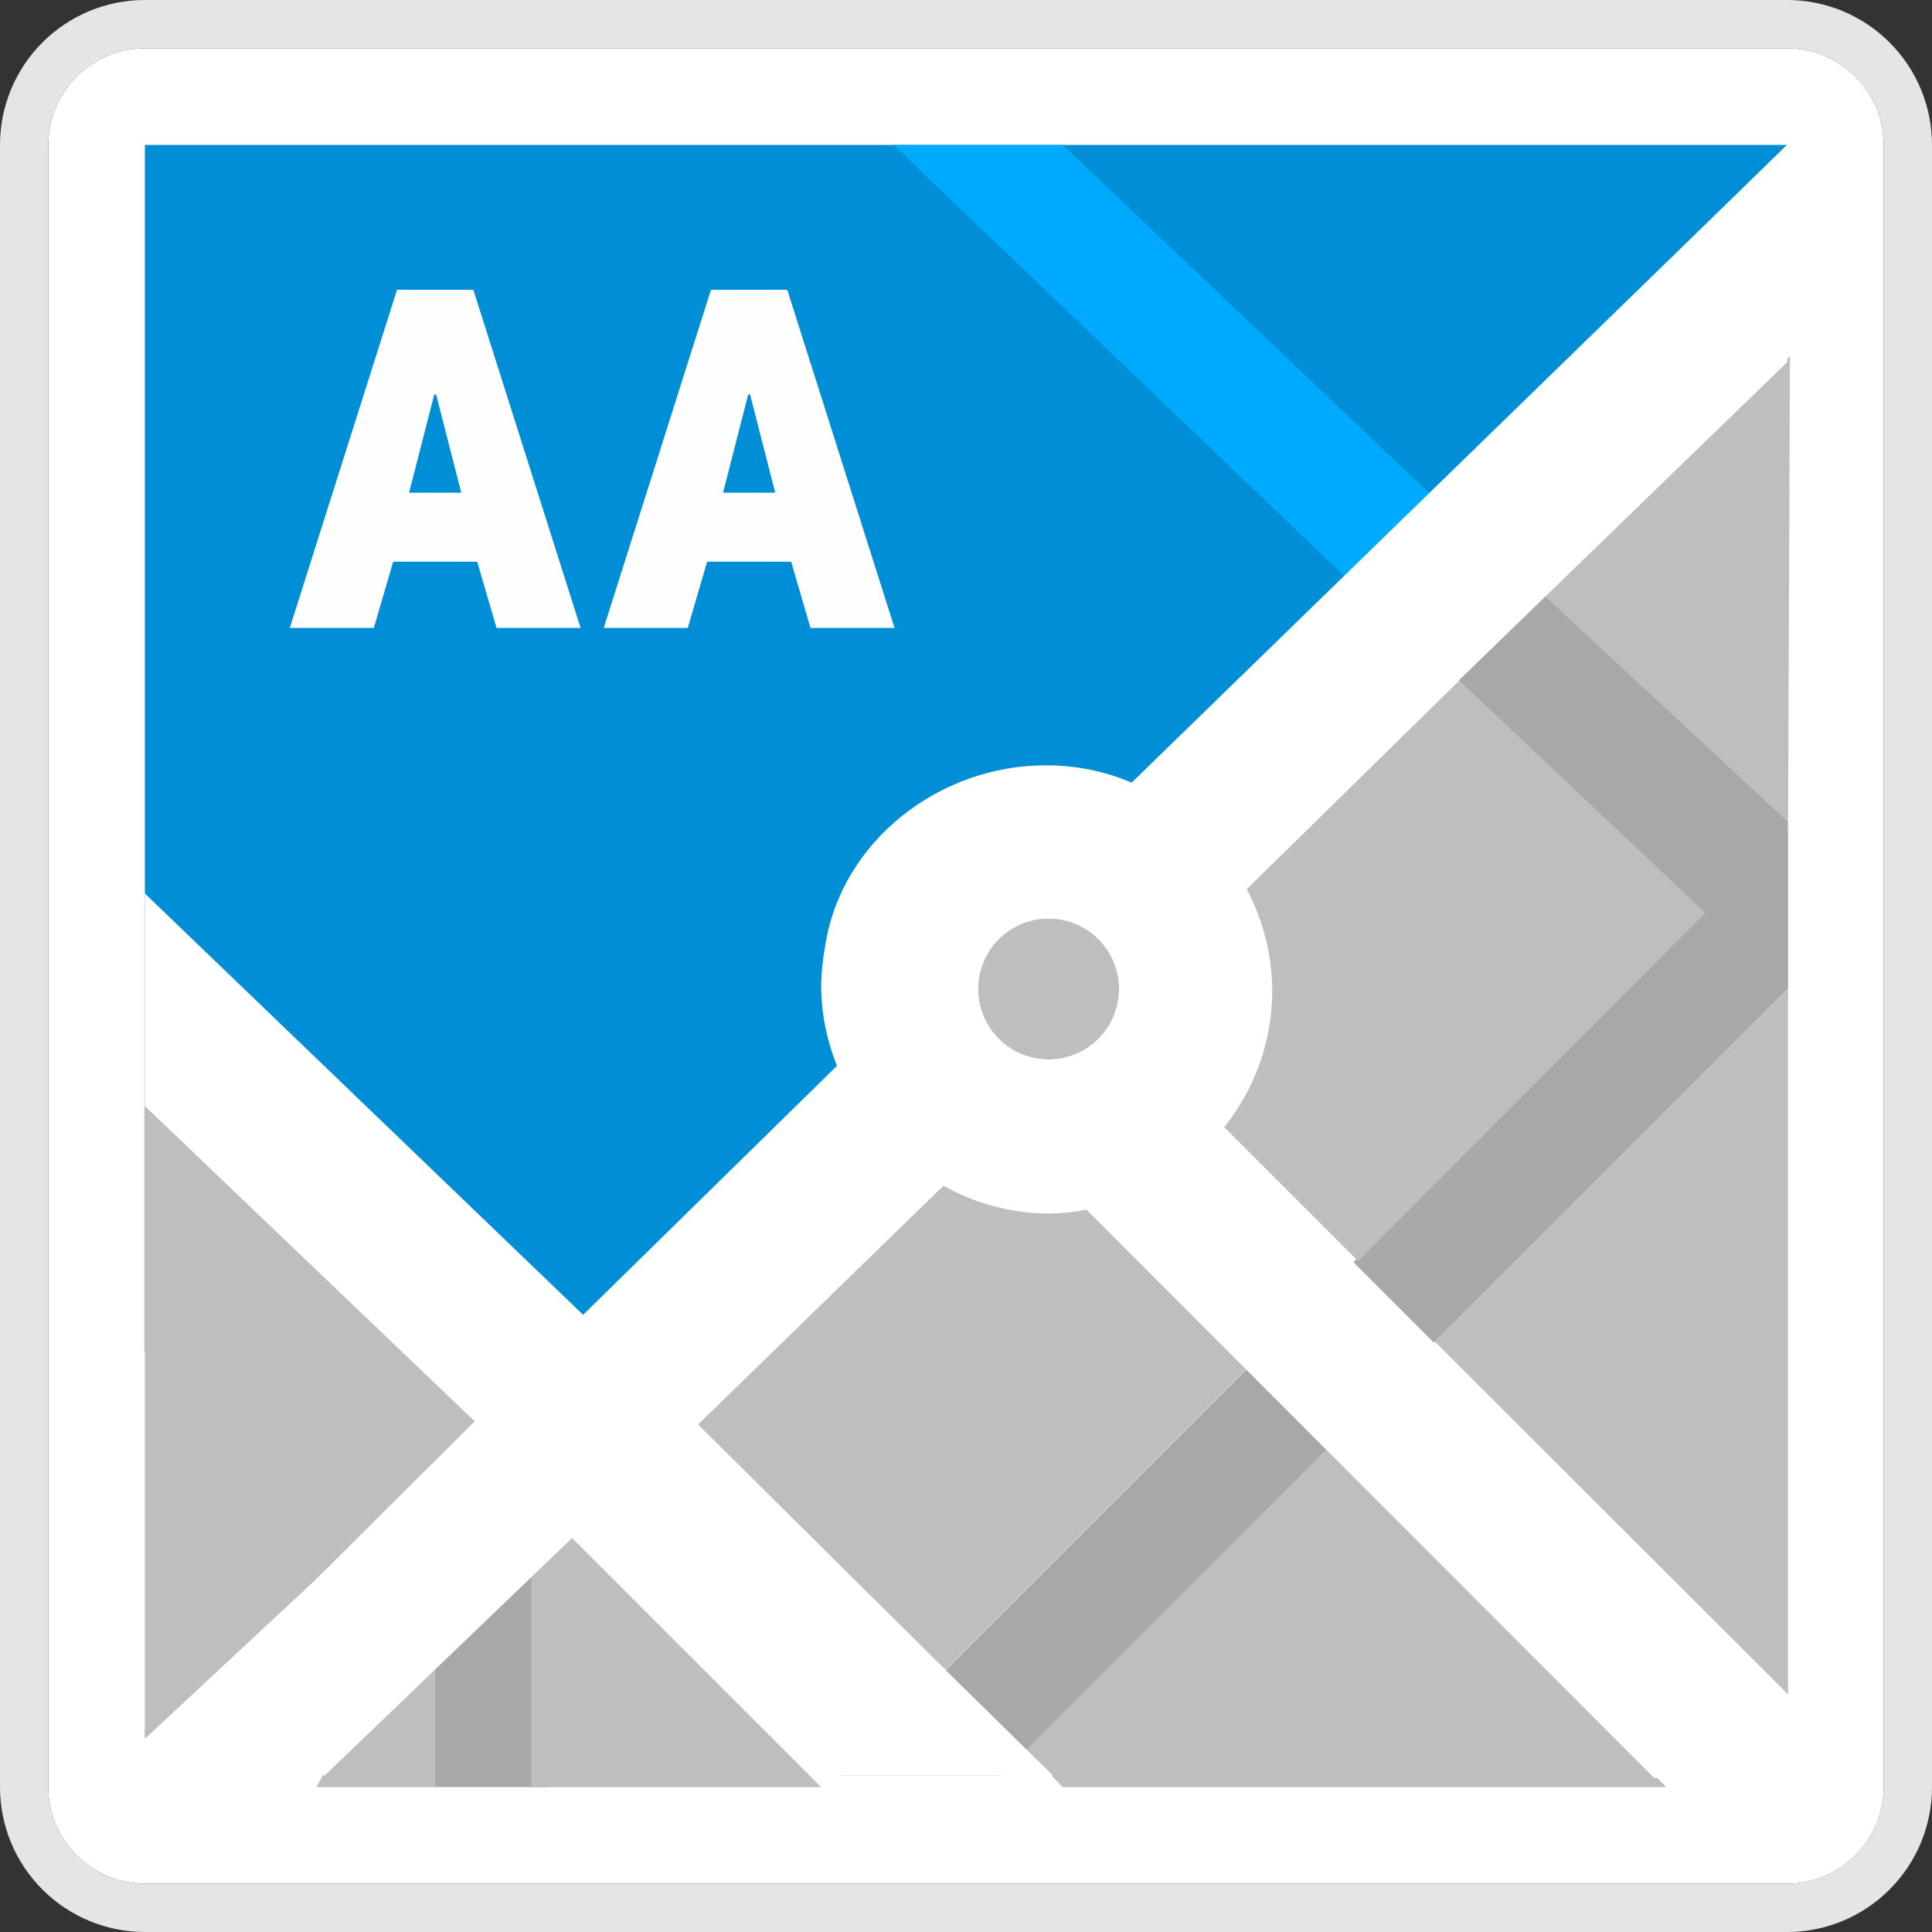
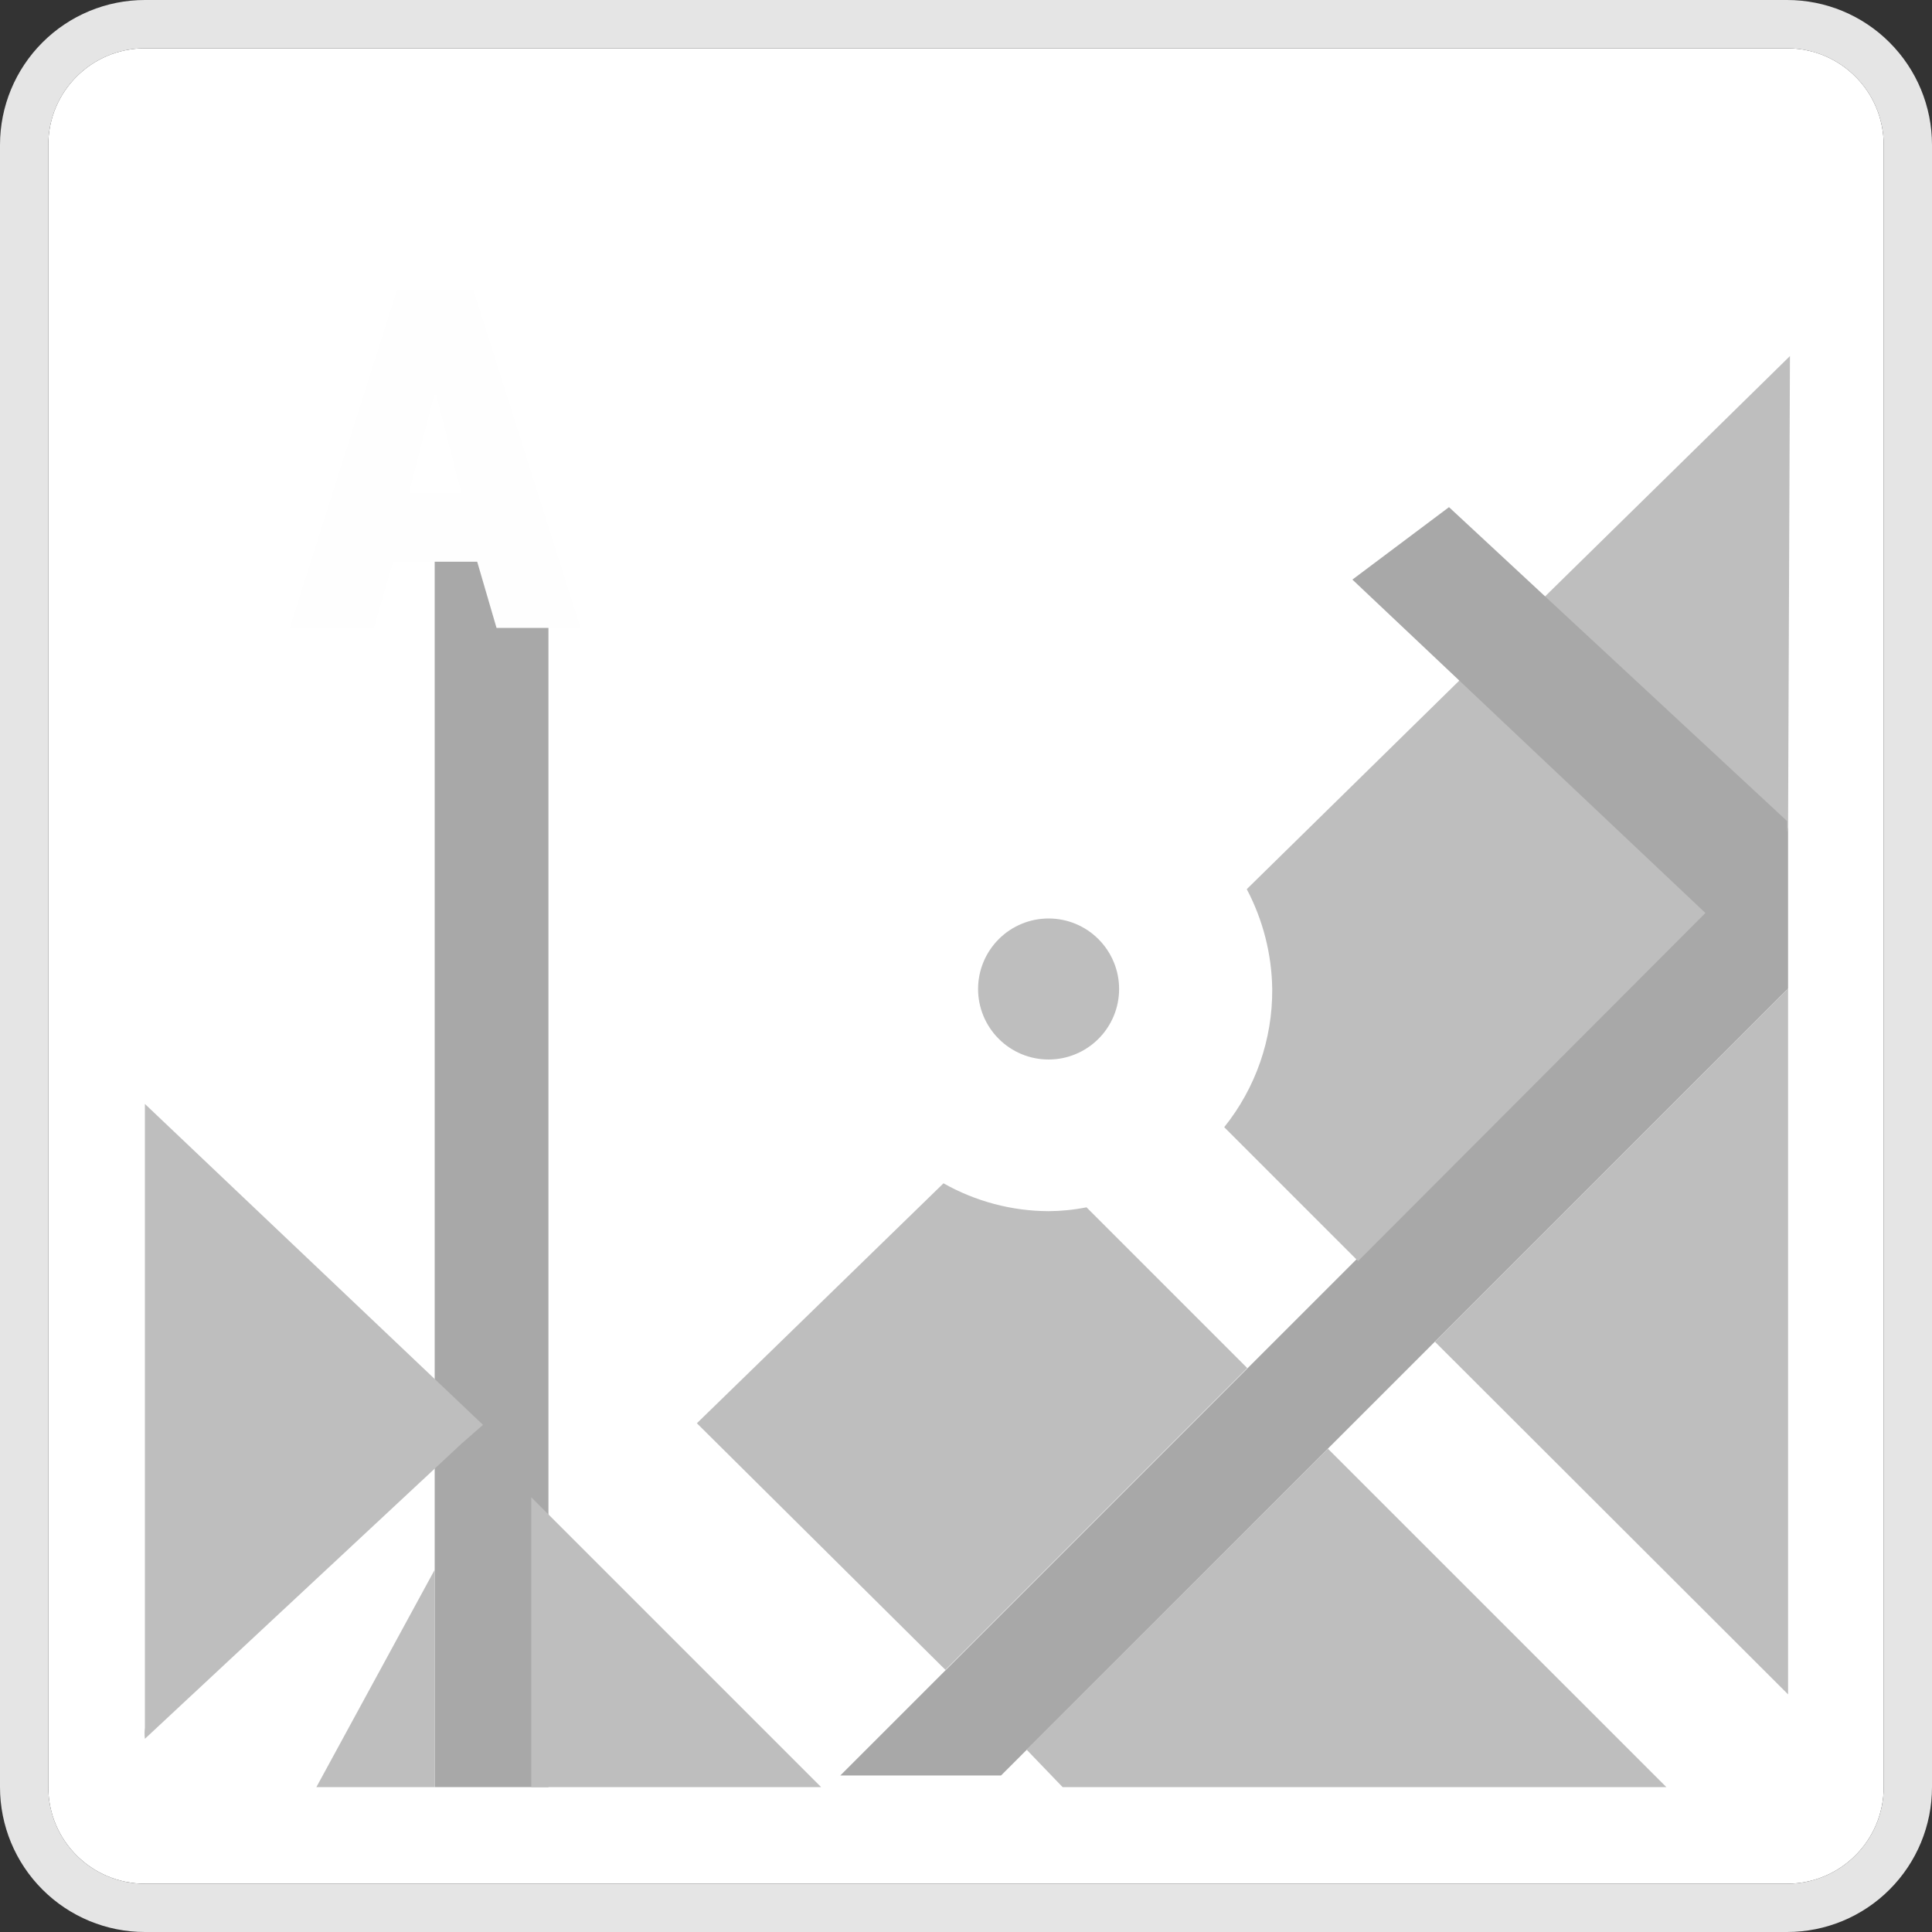
<svg xmlns="http://www.w3.org/2000/svg" width="40" height="40" viewBox="0 0 40 40" fill="none">
  <rect x="0" y="0" width="40" height="40" fill="#333333" stroke="none" />
  <g clip-path="url(#clip0_1804_8109)">
    <path d="M39 37L39 3C39 1.895 38.105 1 37 1L3 1C1.895 1 1 1.895 1 3L1 37C1 38.105 1.895 39 3 39L37 39C38.105 39 39 38.105 39 37Z" fill="white" />
    <path d="M11.355 11L11.355 37L9 37L9 11L11.355 11Z" fill="#A8A8A8" />
    <path d="M37.02 17.138L17.398 36.759L20.726 36.759L37.02 20.466L37.02 17.138Z" fill="#A8A8A8" />
-     <path fill-rule="evenodd" clip-rule="evenodd" d="M4.5 28.5C5.953 27.348 7.553 26.214 9.414 26.201C10.517 26.201 10.985 27.071 12 27.5L37 3L36.346 3L3 3L3 15.5L3 28L4.5 28.5Z" fill="#008FD6" />
    <path fill-rule="evenodd" clip-rule="evenodd" d="M26.34 20.476C26.348 21.516 25.997 22.526 25.346 23.337L28.118 26.109L37.02 17.188L37.059 7.372L25.813 18.409C26.149 19.047 26.33 19.755 26.34 20.476ZM19.574 34.573L25.823 28.324L22.495 24.996C22.236 25.048 21.973 25.074 21.71 25.076C20.947 25.073 20.198 24.874 19.534 24.499L14.428 29.467L19.574 34.573ZM37.02 35.08L37.02 20.466L29.707 27.778L37.02 35.08ZM21.71 21.936C22.097 21.936 22.469 21.782 22.742 21.508C23.016 21.235 23.17 20.863 23.17 20.476C23.17 20.089 23.016 19.718 22.742 19.444C22.469 19.17 22.097 19.016 21.71 19.016C21.323 19.016 20.951 19.17 20.678 19.444C20.404 19.718 20.25 20.089 20.25 20.476C20.25 20.863 20.404 21.235 20.678 21.508C20.951 21.782 21.323 21.936 21.71 21.936ZM6.55 37.001L9 37L9 32.5L6.55 37.001ZM21.253 36.223L22 37L34.5 37L27.492 29.993L21.253 36.223ZM9.55 29.894L10 29.5L3 22.856L3 35.772C2.99 35.848 2.99 35.925 3 36L9.55 29.894Z" fill="#BEBEBE" />
    <path d="M39 37C39 37.53 38.789 38.039 38.414 38.414C38.039 38.789 37.53 39 37 39L3 39C2.47 39 1.961 38.789 1.586 38.414C1.211 38.039 1 37.53 1 37L1 3C1 2.47 1.211 1.961 1.586 1.586C1.961 1.211 2.47 1 3 1L37 1C37.53 1 38.039 1.211 38.414 1.586C38.789 1.961 39 2.47 39 3L39 37ZM40 37L40 3C40 2.204 39.684 1.441 39.121 0.879C38.559 0.316 37.796 -9.63552e-08 37 -1.31134e-07L3 -1.61732e-06C2.204 -1.6521e-06 1.441 0.316 0.879 0.879C0.316 1.441 -9.63552e-08 2.204 -1.31134e-07 3L-1.61732e-06 37C-1.6521e-06 37.796 0.316 38.559 0.879 39.121C1.441 39.684 2.204 40 3 40L37 40C37.796 40 38.559 39.684 39.121 39.121C39.684 38.559 40 37.796 40 37Z" fill="#E5E5E5" />
    <path fill-rule="evenodd" clip-rule="evenodd" d="M11 37L17 37L11 31L11 31.564L11 37Z" fill="#BEBEBE" />
-     <path d="M22 3L32 12.5L30 14L18.5 3L22 3Z" fill="#00AAFF" />
    <path d="M30 10.5L37 17L37 20.5L28 12L30 10.5Z" fill="#A8A8A8" />
    <path fill-rule="evenodd" clip-rule="evenodd" d="M9.8 6L12.02 13H10.28L9.88 11.63H8.14L7.74 13H6L8.22 6H9.8ZM9.03 8.17H8.99L8.47 10.2H9.55L9.03 8.17Z" fill="#FEFEFE" />
-     <path fill-rule="evenodd" clip-rule="evenodd" d="M16.3 6L18.52 13H16.78L16.38 11.63H14.64L14.24 13H12.5L14.72 6H16.3ZM15.53 8.17H15.49L14.97 10.2H16.05L15.53 8.17Z" fill="#FEFEFE" />
-     <path d="M21.8 36.76L14.428 29.517L19.534 24.549C20.198 24.923 20.948 25.121 21.71 25.125C21.974 25.123 22.237 25.096 22.495 25.045L34.248 36.81L36.086 36.81C36.331 36.795 36.562 36.691 36.734 36.517C36.907 36.342 37.008 36.111 37.02 35.866L37.02 35.131L25.276 23.387C25.831 22.695 26.171 21.855 26.252 20.971C26.333 20.088 26.153 19.2 25.733 18.419L37 7.5L36.98 3.885C36.98 3.755 36.952 3.627 36.899 3.509C36.846 3.391 37.097 3.086 37 3L23.429 16.204C22.873 15.967 22.275 15.845 21.67 15.846C19.461 15.833 17.411 17.41 17.081 19.602C17.034 19.861 17.007 20.123 17.001 20.386C17.001 20.962 17.113 21.532 17.329 22.066L12.073 27.222L3 18.5L3 22.901L9.828 29.427L3.181 36.044C3.228 36.246 3.342 36.426 3.504 36.556C3.666 36.686 3.867 36.757 4.075 36.759L6.724 36.759L12.073 31.623L17.309 36.759L21.799 36.759L21.8 36.76ZM20.25 20.476C20.25 20.088 20.404 19.717 20.678 19.443C20.951 19.169 21.323 19.016 21.71 19.016C22.097 19.016 22.469 19.169 22.742 19.443C23.016 19.717 23.17 20.088 23.17 20.476C23.17 20.863 23.016 21.234 22.742 21.508C22.469 21.782 22.097 21.936 21.71 21.936C21.323 21.936 20.951 21.782 20.678 21.508C20.404 21.234 20.25 20.863 20.25 20.476Z" fill="white" />
  </g>
  <defs>
    <clipPath id="clip0_1804_8109">
      <rect width="40" height="40" fill="white" transform="translate(40) rotate(90)" />
    </clipPath>
  </defs>
</svg>